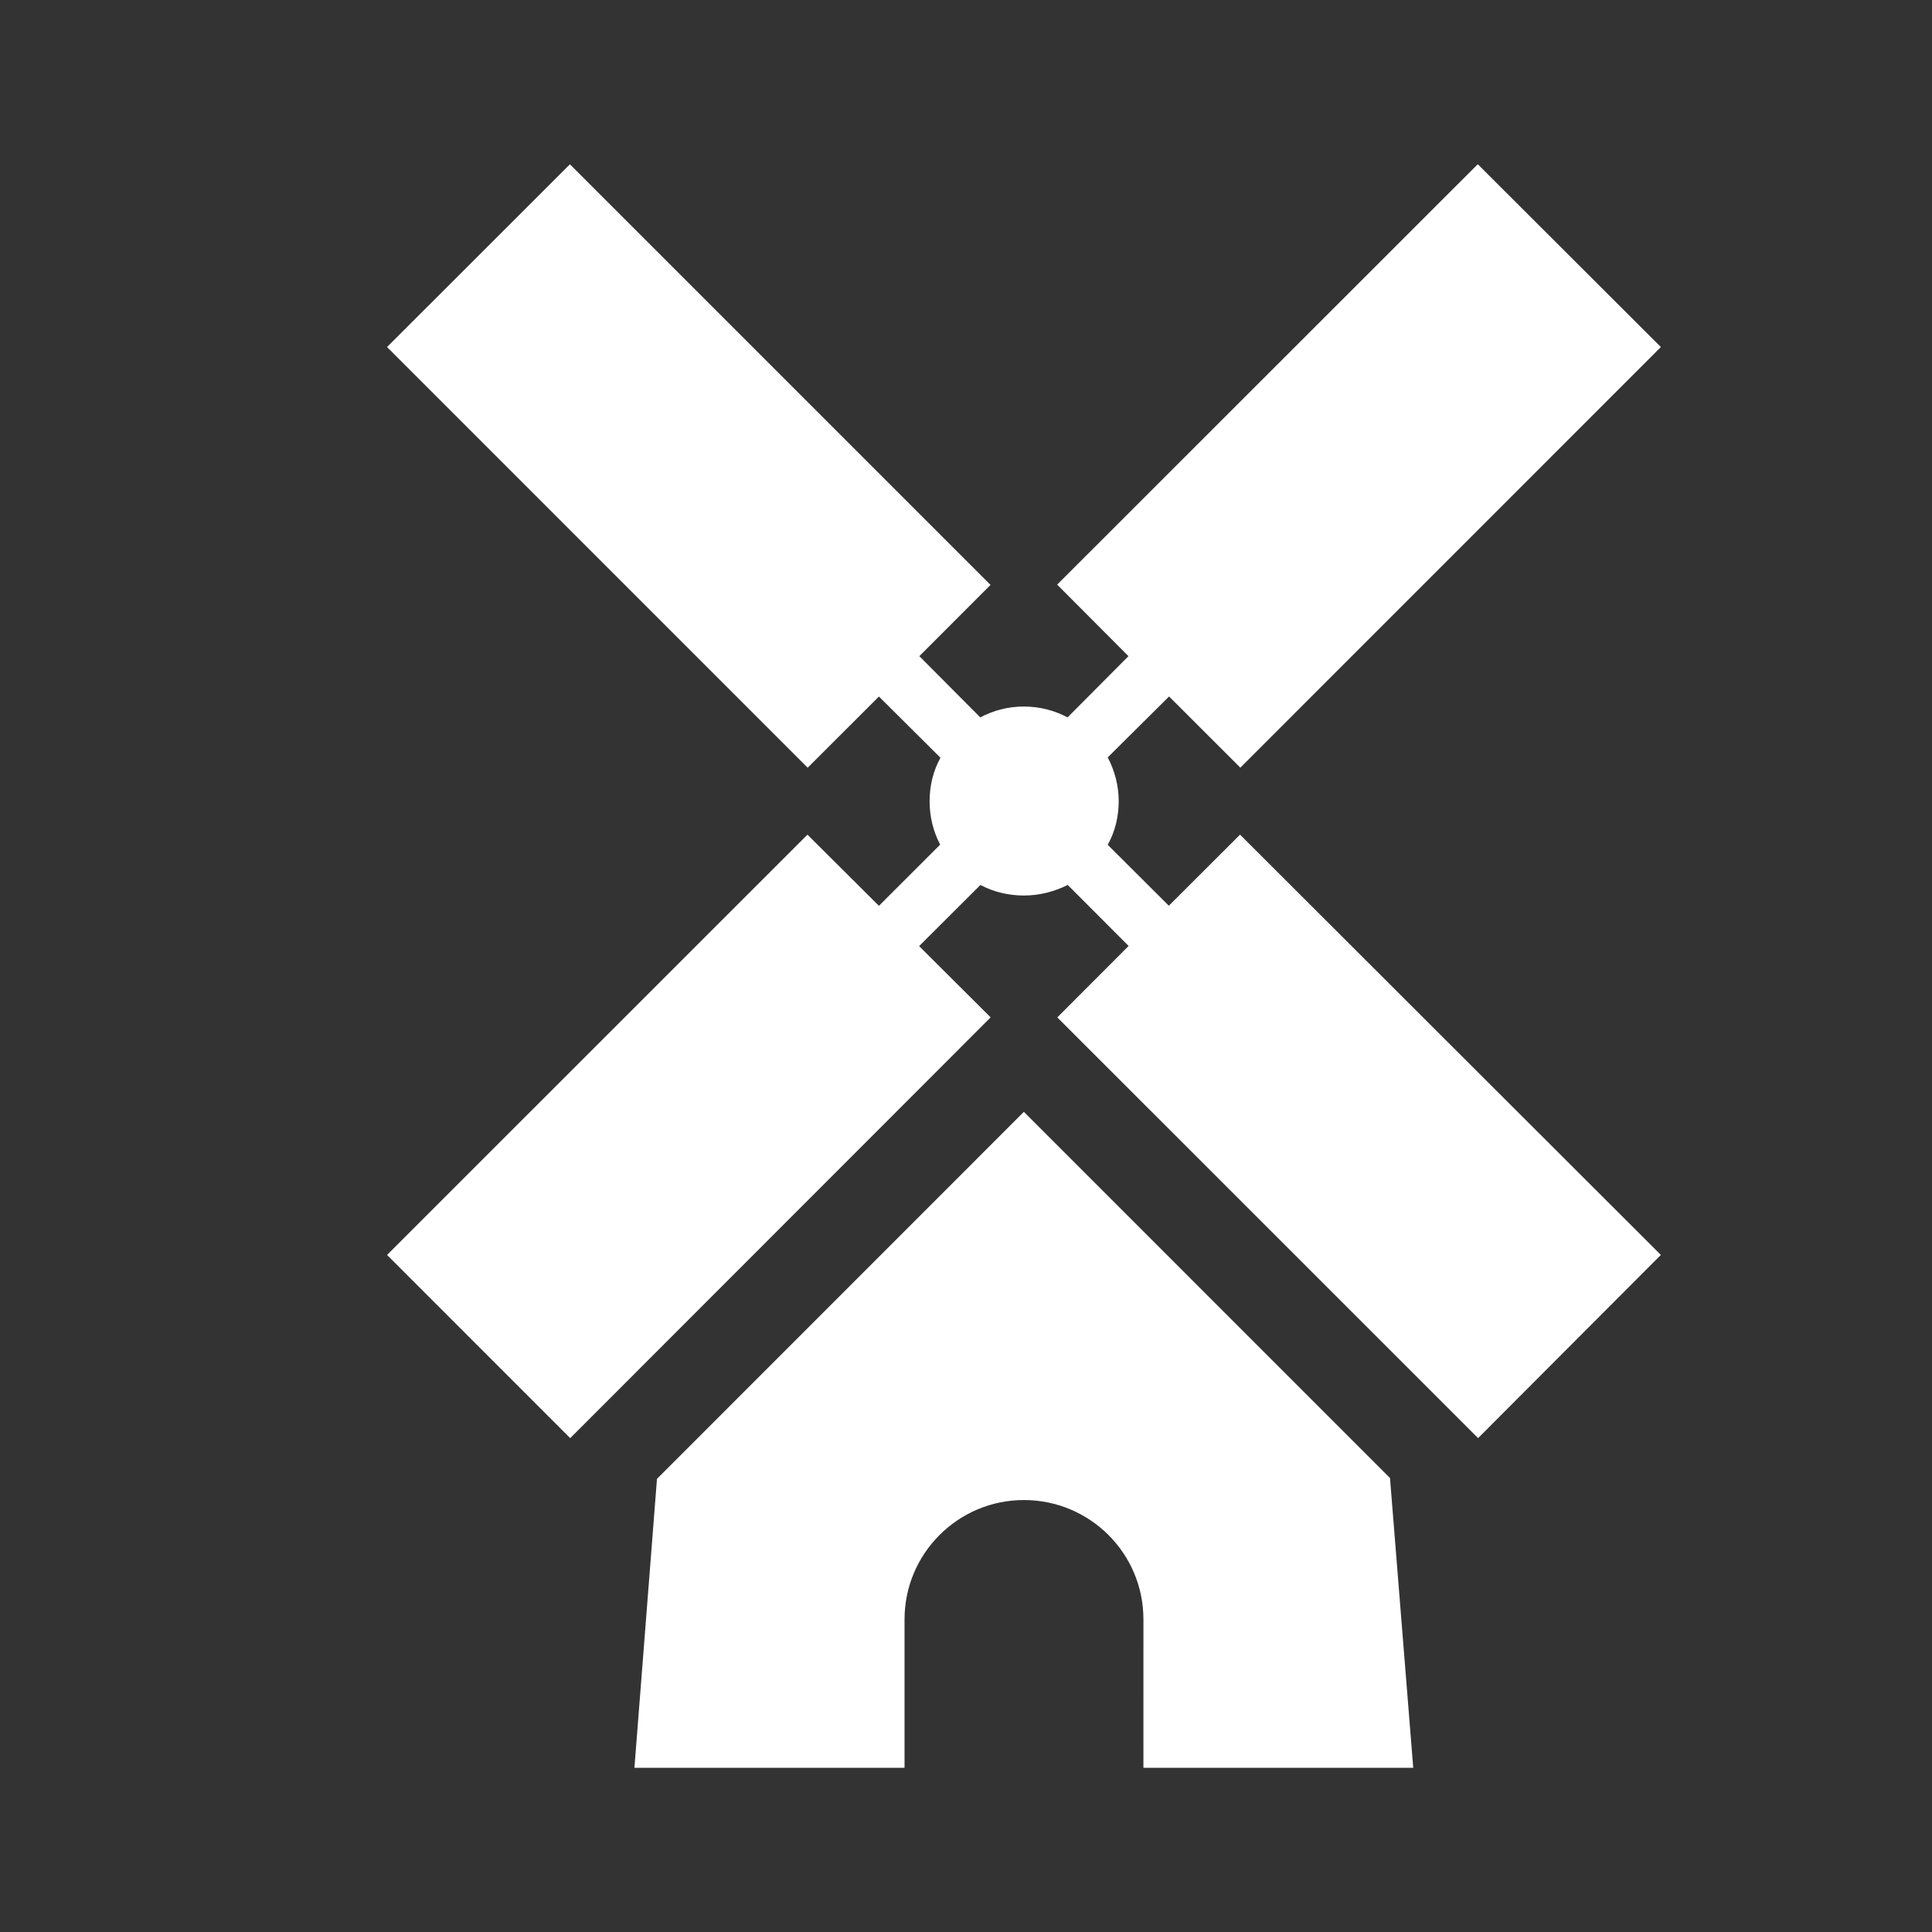
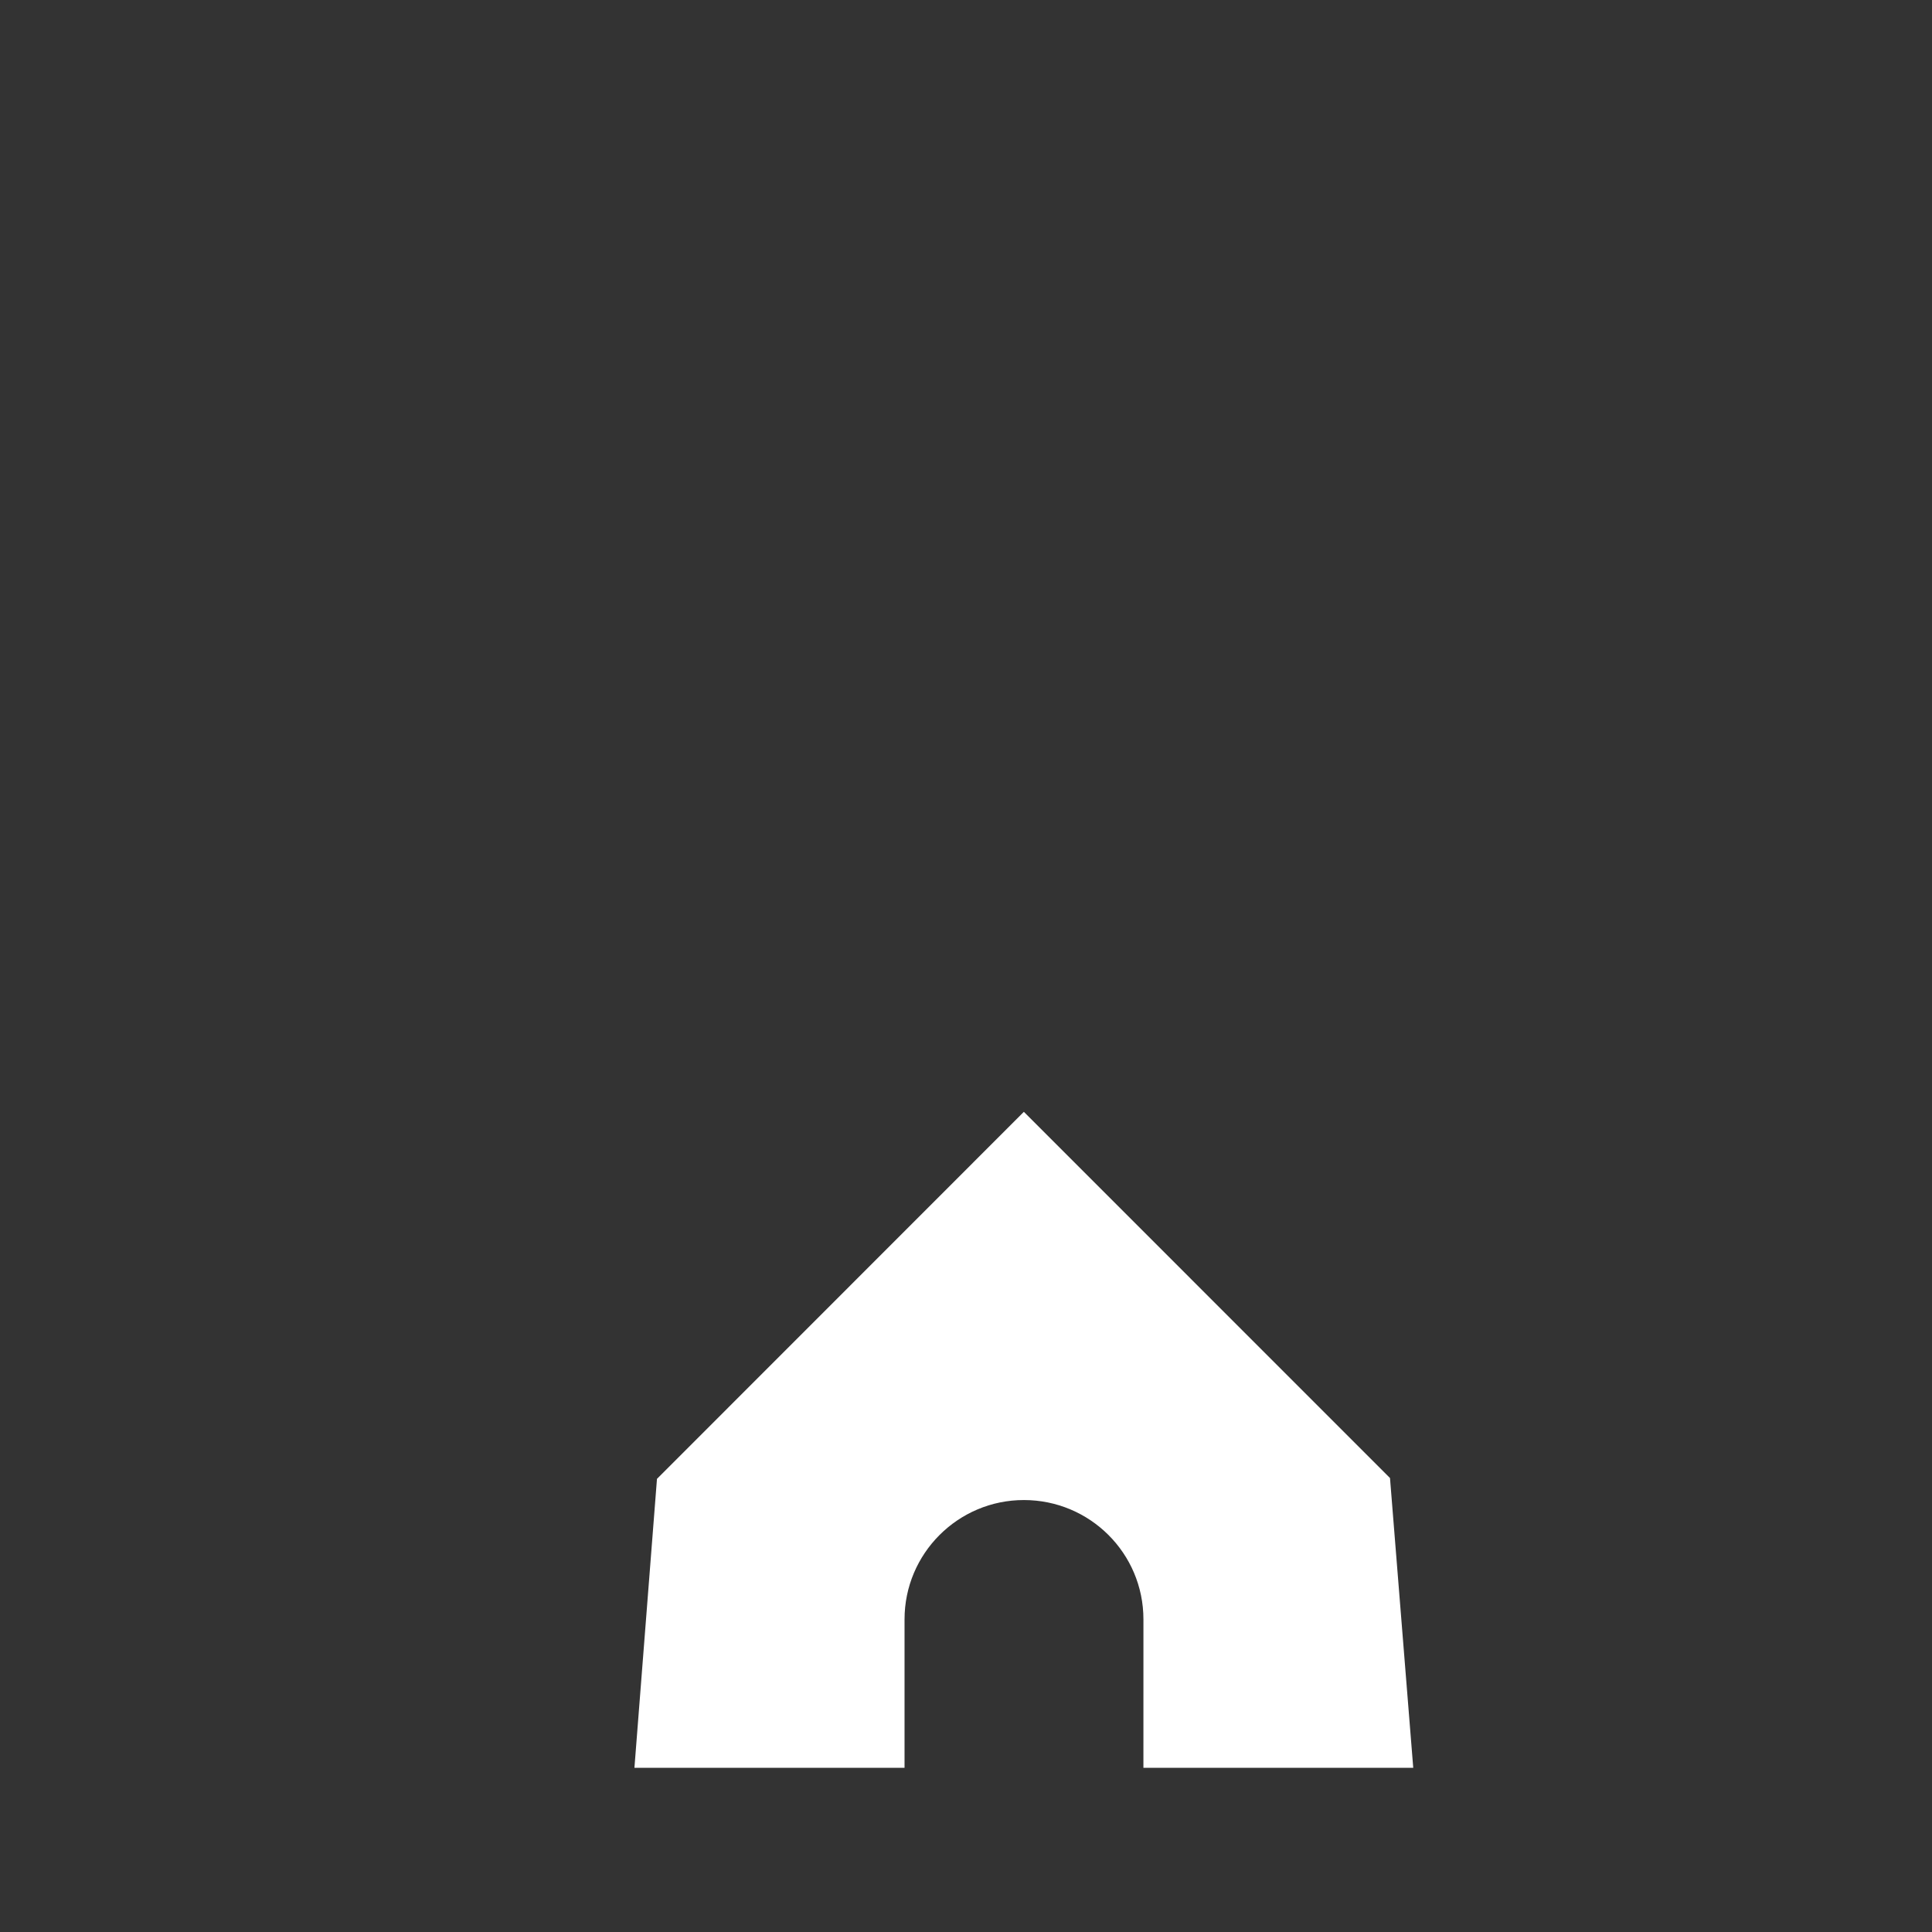
<svg xmlns="http://www.w3.org/2000/svg" version="1.1" x="0px" y="0px" width="100px" height="100px" viewBox="-20.033 -8.5 100 100" enable-background="new -20.033 -8.5 100 100" xml:space="preserve">
  <rect x="-20.033" y="-8.5" width="100" height="100" fill="#333333" stroke="none" />
  <defs>
</defs>
-   <path fill="#FFFFFF" d="M44.152,34.701l21.78,21.754l-9.459,9.482L34.693,44.16l3.691-3.697l-3.152-3.158  c-0.676,0.335-1.438,0.547-2.267,0.547c-0.809,0-1.577-0.188-2.251-0.547l-3.173,3.166l3.702,3.688L9.481,65.938l-9.48-9.482  l21.76-21.754l3.699,3.683l3.169-3.167c-0.353-0.675-0.546-1.434-0.546-2.246c0-0.809,0.189-1.577,0.562-2.251l-3.185-3.168  l-3.688,3.684L0,9.463l9.466-9.459l21.771,21.771l-3.684,3.688l3.153,3.169c0.675-0.358,1.438-0.562,2.251-0.562  c0.829,0,1.591,0.204,2.267,0.562l3.152-3.169l-3.691-3.703L56.457,0l9.476,9.463L44.167,31.234l-3.689-3.684l-3.175,3.153  c0.359,0.682,0.568,1.458,0.568,2.267s-0.192,1.58-0.568,2.257l3.162,3.153L44.152,34.701z" />
  <path fill="#FFFFFF" d="M53.116,83l-1.203-14.997L32.962,49.048l-18.99,18.998L12.805,83h13.981v-7.681  c0-3.408,2.769-6.177,6.177-6.177c3.412,0,6.188,2.753,6.188,6.177L39.15,83H53.116z" />
</svg>